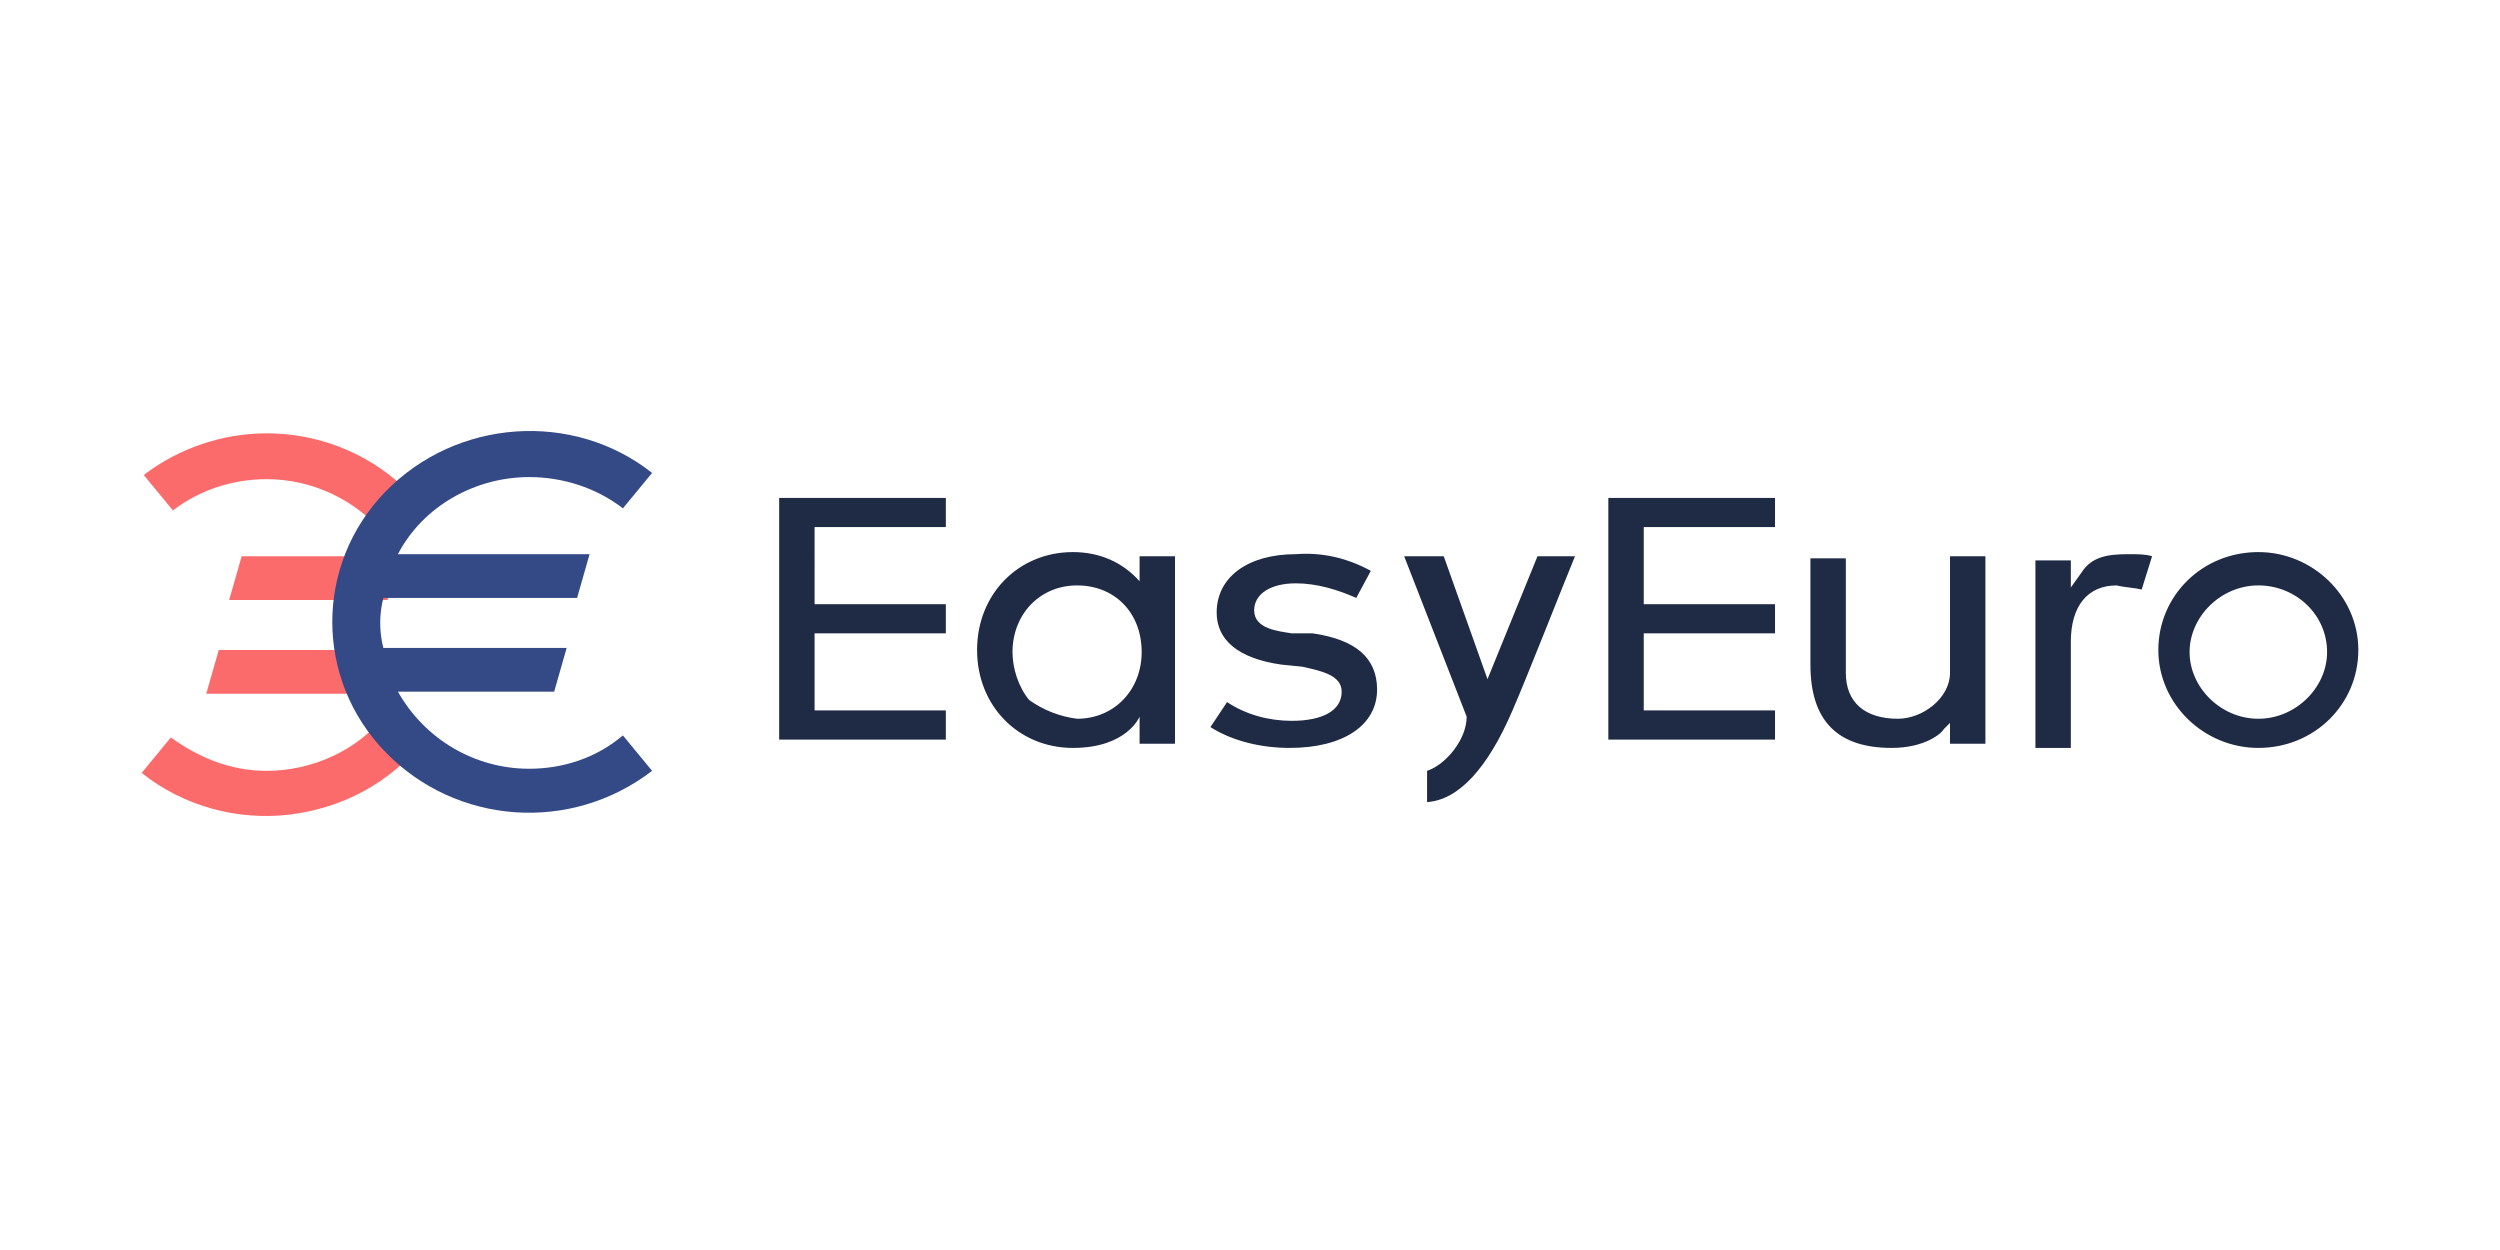
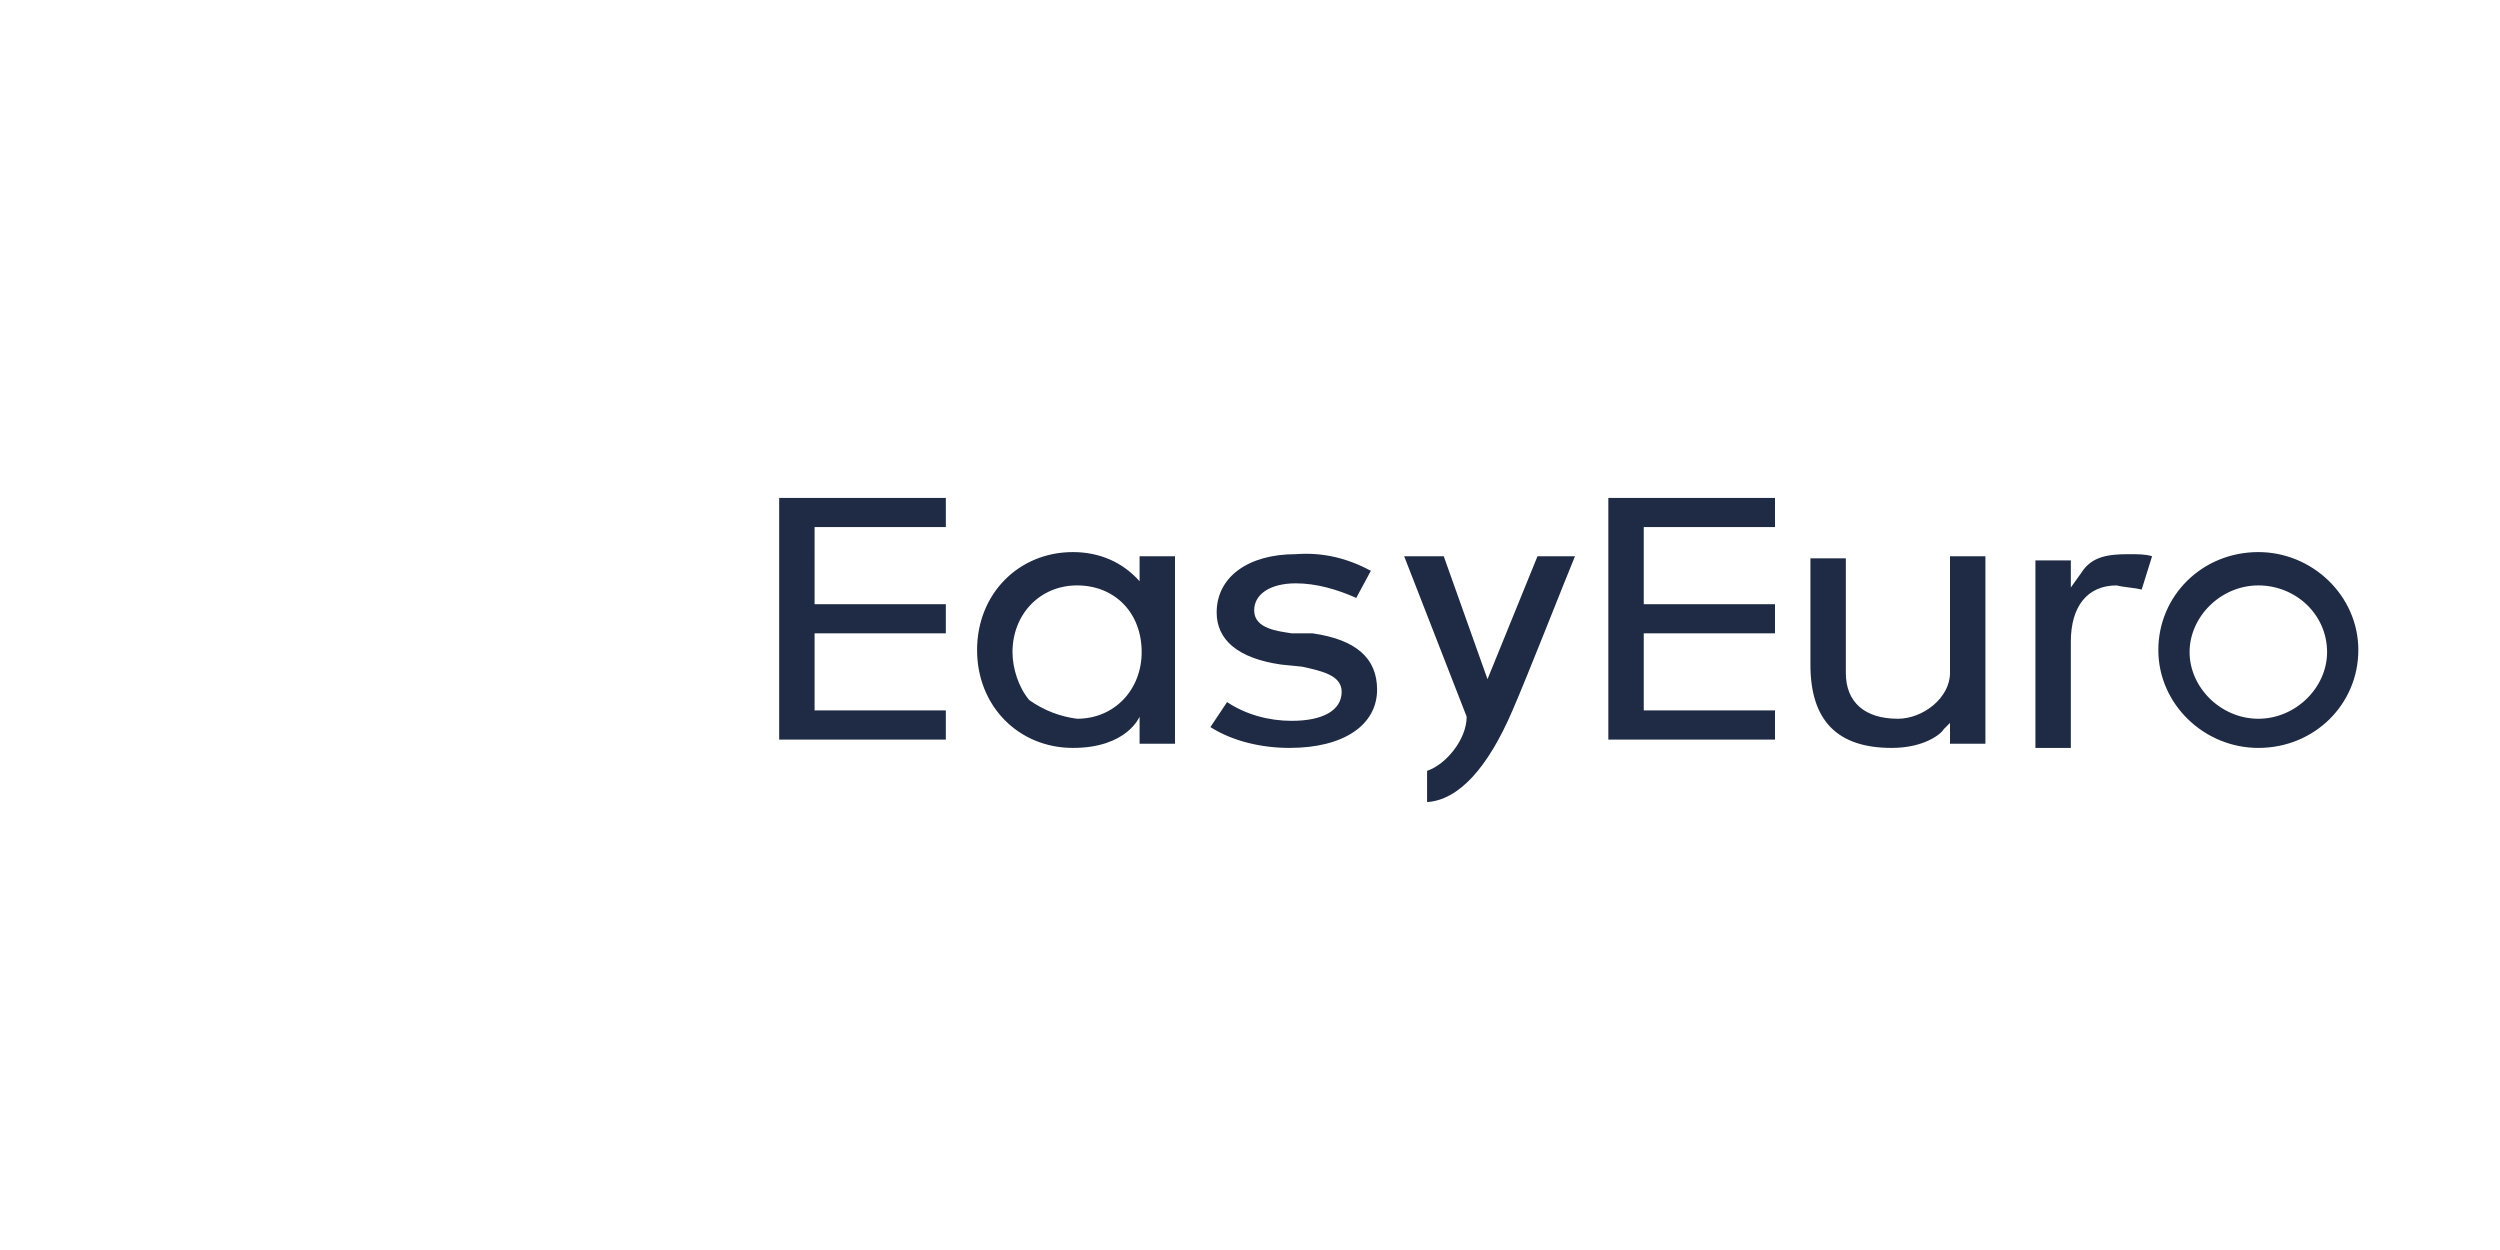
<svg xmlns="http://www.w3.org/2000/svg" version="1.1" id="Layer_1" x="0px" y="0px" viewBox="0 0 120 60" width="120" height="60" style="enable-background:new 0 0 120 60;" xml:space="preserve">
  <style type="text/css">
	.st0{fill:#FB6B6B;}
	.st1{fill:#344A87;}
	.st2{fill:#1F2B44;}
</style>
  <g id="页面1">
    <g id="Home备份" transform="translate(-195, -25)">
      <g id="logo_easyeuro_nor" transform="translate(195, 25)">
-         <path id="形状" class="st0" d="M12.8,37c2.2,0,4.4-1,5.7-2.7l1.8,1.3c-1.6,2-3.9,3.2-6.4,3.5s-5.1-0.4-7.1-2l1.4-1.7     C9.6,36.4,11.1,37,12.8,37z M12.8,23c-1.6,0-3.2,0.5-4.5,1.5l-1.4-1.7c1.7-1.3,3.8-2,5.9-2c2.9,0,5.7,1.3,7.5,3.6l-1.8,1.3     C17.1,24,15,23,12.8,23z M19.2,26.7l-0.6,2.1H11l0.6-2.1H19.2z M9.9,33.3l0.6-2.1h7.7l-0.6,2.1H9.9z" />
-         <path id="路径" class="st1" d="M25.4,36.9c-2.6,0-5-1.4-6.3-3.7h7.5l0.6-2.1h-8.8c-0.2-0.8-0.2-1.6,0-2.4h9.3l0.6-2.1h-9.2     c1.2-2.3,3.7-3.7,6.3-3.7c1.6,0,3.2,0.5,4.5,1.5l1.4-1.7c-3.8-3-9.4-2.6-12.8,0.9s-3.4,9,0,12.5S27.4,40,31.3,37l-1.4-1.7     C28.6,36.4,27,36.9,25.4,36.9L25.4,36.9z" />
        <path id="形状_1_" class="st2" d="M37.4,35.7V23.9h8v1.4h-6.3V29h6.3v1.4h-6.3v3.7h6.3v1.4h-8V35.7z M77.2,35.7V23.9h8v1.4     h-6.3V29h6.3v1.4h-6.3v3.7h6.3v1.4h-8V35.7z M71.4,32.6l2.4-5.9h1.8c-0.5,1.2-2.3,5.8-3,7.4c-1.2,2.8-2.6,4.3-4.1,4.4V37     c0.9-0.3,1.9-1.5,1.9-2.6l0,0l-3-7.7h1.9L71.4,32.6z M93.6,32.3c0,0,0-3.8,0-5.6h1.7v9h-1.7v-1L93.3,35c-0.1,0.2-0.9,0.9-2.5,0.9     c-2.6,0-3.9-1.3-3.9-4v-5.1h1.7v5.5c0,1.4,0.9,2.2,2.5,2.2C92.3,34.5,93.6,33.5,93.6,32.3z M99.9,27.5c0.5-0.8,1.3-0.9,2.3-0.9     c0.4,0,0.8,0,1.1,0.1l-0.5,1.6c-0.4-0.1-0.8-0.1-1.2-0.2c-1.4,0-2.2,1-2.2,2.7v5.1h-1.7v-9h1.7v1.3L99.9,27.5z M54.7,27.9v-1.2     h1.7v9h-1.7v-1.3c0,0-0.6,1.5-3.2,1.5c-2.6,0-4.6-2-4.6-4.7s2-4.7,4.6-4.7C52.8,26.5,53.9,27,54.7,27.9z M51.7,34.5     c1.8,0,3.1-1.4,3.1-3.2c0-1.9-1.3-3.2-3.1-3.2s-3.1,1.4-3.1,3.2c0,0.8,0.3,1.7,0.8,2.3C50.1,34.1,50.9,34.4,51.7,34.5L51.7,34.5z      M63,30.4c2.1,0.3,3.1,1.2,3.1,2.7c0,1.7-1.6,2.8-4.2,2.8c-1.3,0-2.7-0.3-3.8-1l0.8-1.2c0.9,0.6,2,0.9,3.1,0.9     c1.5,0,2.4-0.5,2.4-1.4c0-0.8-1-1-1.9-1.2l-1-0.1c-2.1-0.3-3.1-1.2-3.1-2.5c0-1.7,1.5-2.8,3.8-2.8c1.3-0.1,2.5,0.2,3.6,0.8     l-0.7,1.3c-0.9-0.4-1.9-0.7-2.9-0.7c-1.2,0-2,0.5-2,1.3c0,0.9,1.2,1,1.8,1.1L63,30.4z M108.4,26.5c2.6,0,4.8,2.1,4.8,4.7     s-2.1,4.7-4.8,4.7c-2.6,0-4.8-2.1-4.8-4.7S105.7,26.5,108.4,26.5L108.4,26.5z M108.4,34.5L108.4,34.5c1.8,0,3.3-1.5,3.3-3.2     c0-1.8-1.5-3.2-3.3-3.2s-3.3,1.5-3.3,3.2S106.6,34.5,108.4,34.5z" />
      </g>
    </g>
  </g>
</svg>